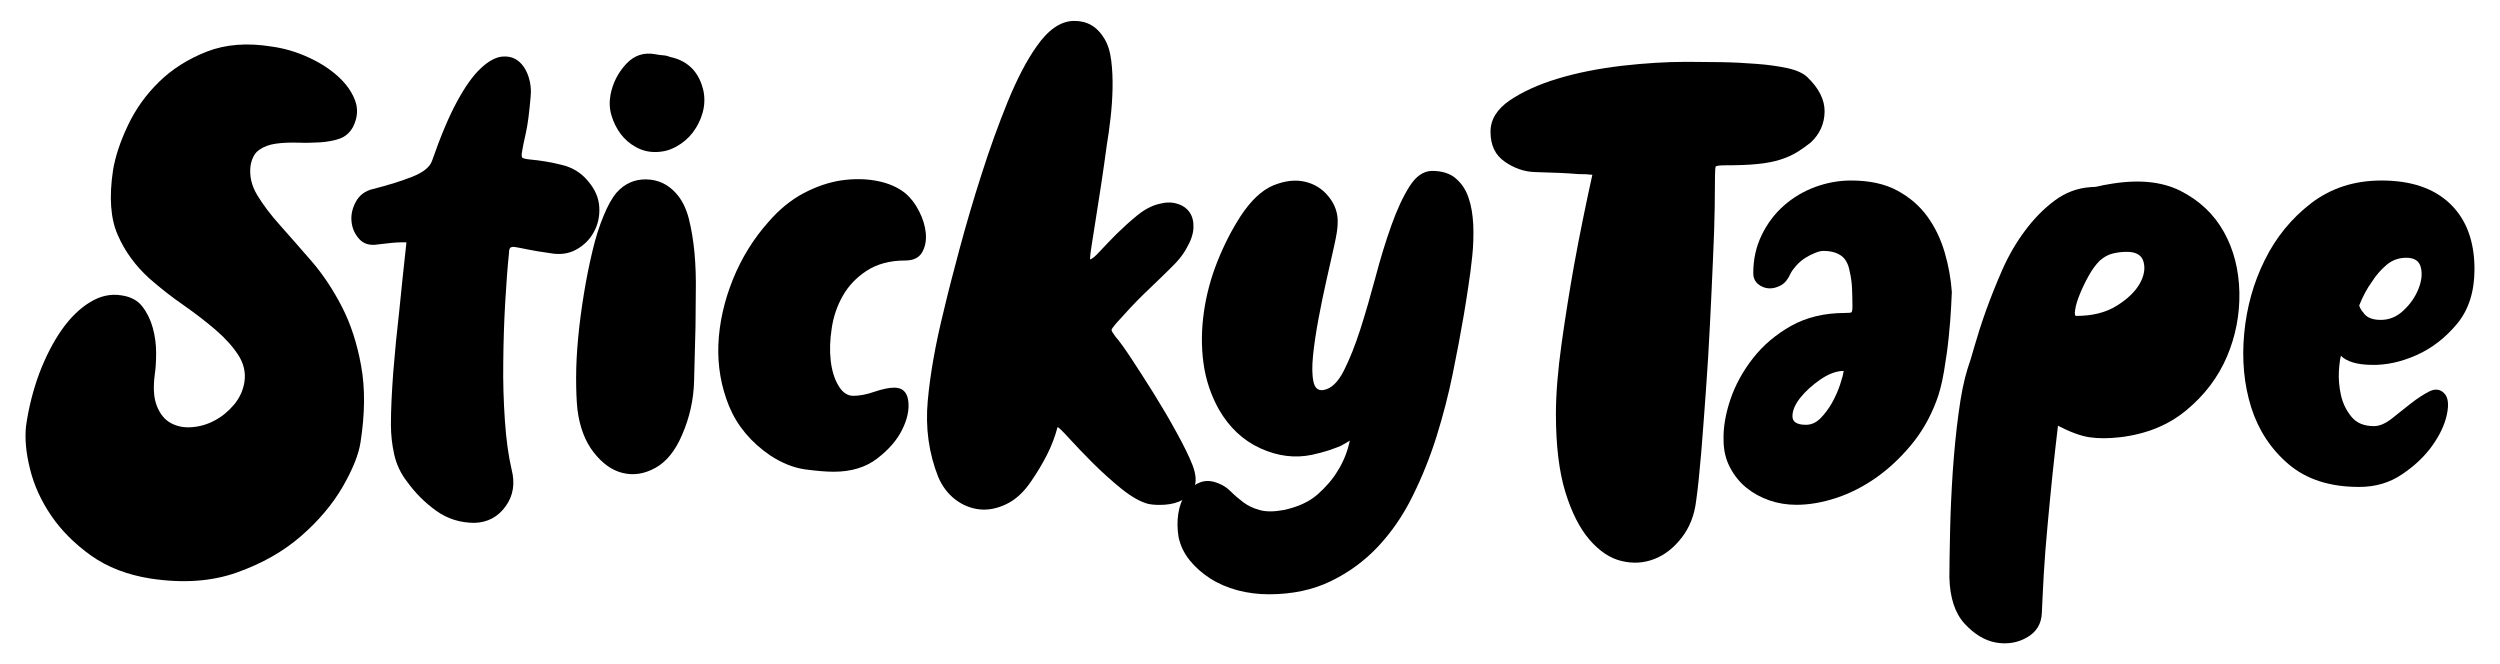
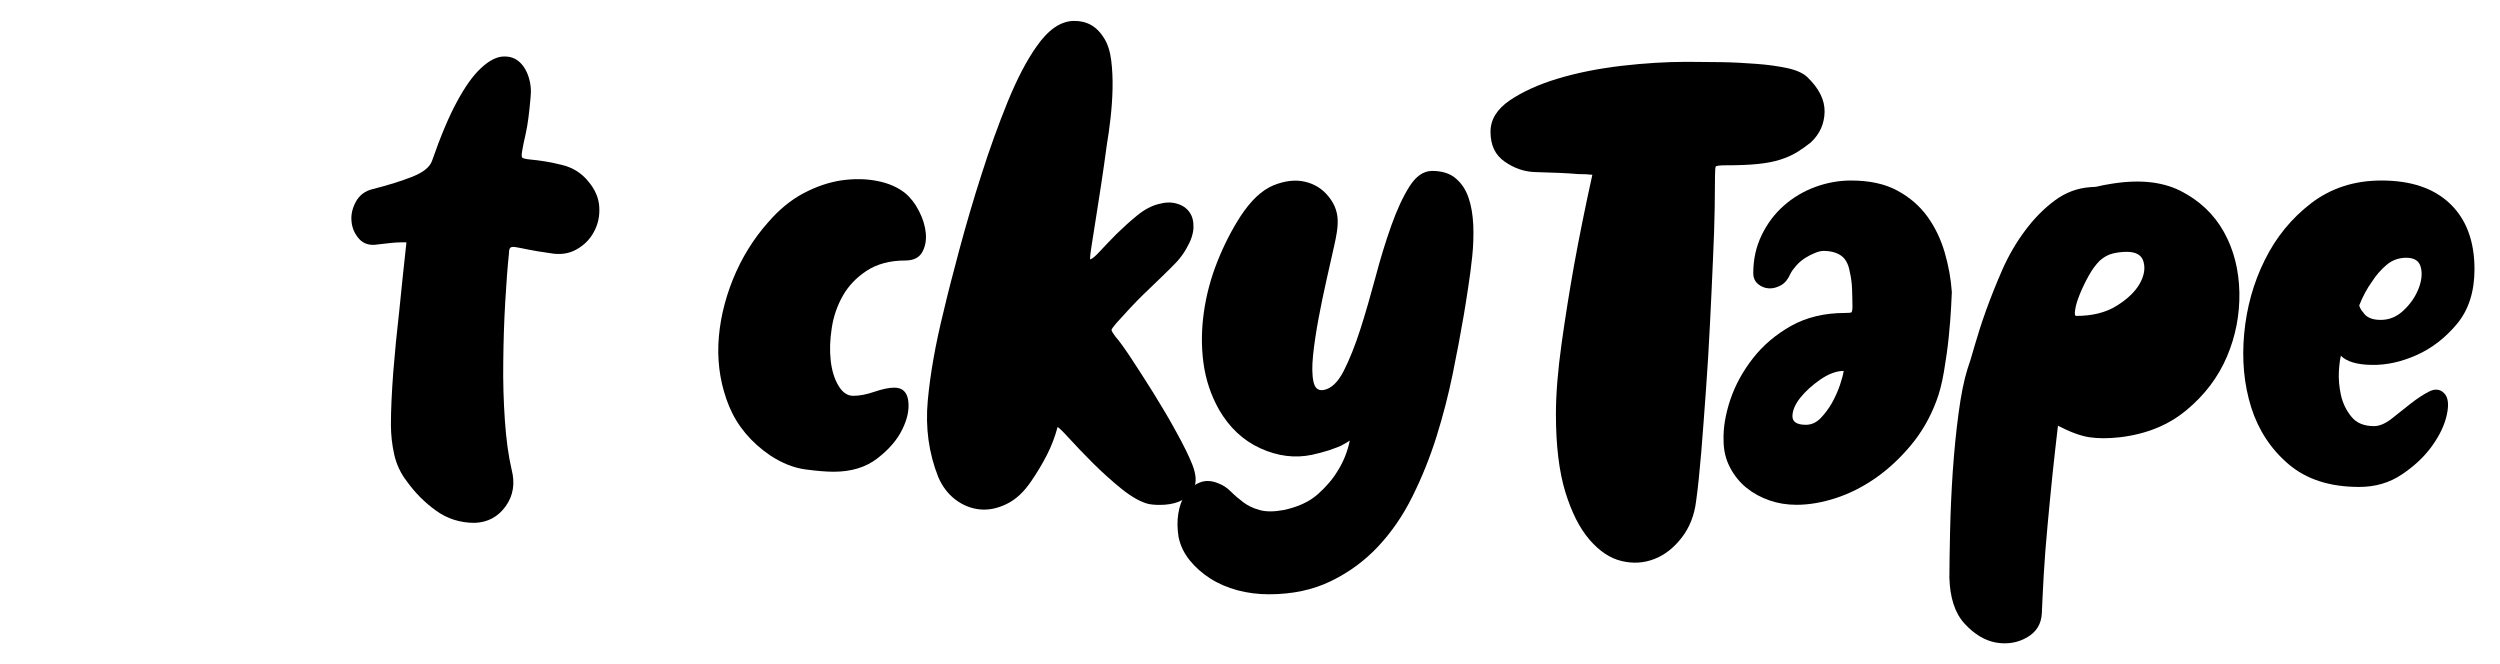
<svg xmlns="http://www.w3.org/2000/svg" xml:space="preserve" stroke-linejoin="round" stroke-width="28.222" fill-rule="evenodd" preserveAspectRatio="xMidYMid" viewBox="0 0 24500 6510" height="65.1mm" width="245mm" baseProfile="tiny" version="1.2">
  <g id="MasterSlide_1_Standard" visibility="visible">
    <desc>Master slide
  </desc>
    <rect height="6510" width="24500" y="0" x="0" stroke="none" fill="none" />
  </g>
  <g id="Slide_1_page1" visibility="visible">
    <g id="DrawingGroup_1">
      <g>
-         <path d="M 255,4176 C 281,3992 326,3817 387,3654 449,3492 522,3351 605,3232 689,3113 782,3022 883,2961 984,2899 1088,2877 1193,2895 1281,2908 1349,2944 1395,3004 1441,3063 1475,3133 1497,3212 1519,3291 1530,3373 1530,3456 1530,3540 1526,3610 1517,3668 1500,3795 1506,3899 1537,3978 1568,4057 1614,4114 1676,4147 1738,4180 1807,4193 1884,4186 1961,4180 2035,4158 2105,4120 2176,4083 2238,4031 2294,3965 2349,3899 2383,3824 2396,3740 2409,3648 2388,3560 2333,3476 2278,3392 2204,3311 2112,3232 2019,3152 1915,3072 1798,2990 1681,2909 1570,2822 1464,2729 1328,2606 1224,2464 1154,2303 1083,2143 1068,1930 1108,1666 1130,1534 1178,1388 1253,1230 1328,1071 1429,929 1557,804 1685,678 1841,579 2026,506 2211,434 2425,417 2667,457 2790,474 2909,510 3024,563 3138,615 3235,678 3315,751 3394,823 3449,902 3480,985 3511,1069 3504,1155 3460,1243 3429,1300 3385,1339 3328,1359 3271,1378 3207,1391 3136,1395 3066,1399 2992,1401 2915,1398 2838,1396 2767,1399 2703,1408 2639,1417 2585,1437 2541,1468 2497,1498 2469,1549 2456,1620 2442,1721 2464,1819 2522,1914 2579,2008 2655,2109 2750,2214 2844,2320 2947,2437 3057,2564 3167,2692 3265,2840 3351,3007 3437,3174 3500,3367 3539,3585 3579,3803 3577,4053 3533,4335 3515,4454 3457,4599 3358,4771 3258,4943 3123,5103 2951,5253 2779,5403 2570,5522 2323,5610 2077,5698 1795,5718 1477,5670 1248,5634 1054,5559 893,5445 732,5330 602,5200 503,5055 404,4910 334,4758 295,4599 255,4441 242,4300 255,4176 Z" stroke="none" fill="rgb(0,0,0)" />
        <rect height="5262" width="3319" y="435" x="250" stroke="none" fill="none" />
      </g>
      <g>
        <path d="M 3983,2375 C 3966,2375 3946,2375 3924,2375 3884,2375 3812,2382 3706,2395 3627,2409 3565,2391 3521,2343 3477,2294 3451,2237 3445,2171 3438,2105 3453,2040 3488,1976 3523,1912 3578,1871 3653,1853 3807,1814 3937,1773 4043,1731 4148,1689 4212,1638 4234,1576 4318,1334 4400,1140 4479,995 4558,849 4635,741 4710,671 4785,600 4855,562 4918,555 4982,549 5036,563 5080,598 5124,634 5157,684 5179,750 5201,816 5208,887 5199,962 5186,1111 5171,1226 5153,1305 5135,1384 5123,1443 5117,1480 5110,1518 5111,1540 5120,1546 5129,1553 5153,1559 5193,1563 5294,1572 5399,1589 5506,1616 5614,1642 5701,1697 5768,1781 5834,1860 5869,1944 5873,2032 5878,2120 5860,2200 5820,2273 5781,2346 5724,2403 5649,2445 5574,2487 5488,2499 5391,2481 5298,2468 5226,2456 5173,2445 5120,2434 5080,2426 5054,2422 5027,2417 5010,2420 5001,2428 4992,2437 4988,2455 4988,2481 4974,2613 4962,2774 4951,2964 4940,3153 4934,3347 4932,3545 4929,3743 4935,3936 4948,4123 4961,4310 4983,4470 5014,4602 5049,4738 5030,4858 4955,4962 4880,5066 4778,5120 4651,5124 4510,5124 4384,5084 4274,5005 4164,4926 4069,4831 3990,4721 3928,4642 3886,4553 3864,4457 3842,4360 3831,4261 3831,4159 3831,4018 3839,3848 3854,3647 3870,3447 3889,3252 3911,3063 3933,2842 3957,2613 3983,2375 Z" stroke="none" fill="rgb(0,0,0)" />
        <rect height="4572" width="2432" y="553" x="3443" stroke="none" fill="none" />
      </g>
      <g>
-         <path d="M 6816,3195 C 6811,3371 6807,3550 6802,3733 6798,3916 6758,4093 6683,4265 6617,4419 6530,4526 6423,4585 6315,4645 6208,4661 6102,4635 5996,4609 5902,4541 5818,4433 5734,4326 5681,4186 5659,4014 5650,3930 5646,3827 5646,3703 5646,3580 5653,3449 5666,3310 5679,3172 5698,3028 5722,2881 5746,2733 5774,2595 5805,2465 5835,2335 5872,2219 5914,2118 5955,2017 5998,1940 6043,1887 6122,1799 6219,1756 6333,1758 6448,1760 6545,1805 6624,1893 6681,1955 6723,2038 6750,2141 6776,2245 6795,2357 6806,2478 6817,2599 6821,2722 6819,2848 6817,2973 6816,3089 6816,3195 Z M 6419,1490 C 6353,1490 6290,1474 6231,1441 6171,1408 6122,1365 6082,1312 6043,1259 6013,1200 5993,1133 5973,1067 5970,999 5983,929 6005,814 6056,714 6135,628 6214,542 6311,510 6426,532 6448,537 6472,540 6499,542 6525,544 6549,550 6571,559 6747,598 6855,711 6895,896 6908,966 6905,1037 6885,1107 6865,1177 6833,1241 6789,1299 6745,1356 6691,1402 6627,1437 6563,1473 6494,1490 6419,1490 Z" stroke="none" fill="rgb(0,0,0)" />
        <rect height="4124" width="1259" y="525" x="5645" stroke="none" fill="none" />
      </g>
      <g>
        <path d="M 8871,1893 C 8924,1937 8969,1995 9006,2068 9044,2141 9066,2213 9073,2286 9079,2359 9067,2421 9036,2474 9005,2527 8950,2553 8871,2553 8721,2553 8596,2587 8494,2653 8393,2719 8315,2801 8260,2898 8205,2995 8168,3101 8151,3216 8133,3331 8130,3437 8141,3534 8152,3631 8177,3713 8217,3780 8256,3846 8305,3879 8362,3879 8424,3879 8493,3866 8570,3839 8647,3813 8712,3799 8765,3799 8845,3799 8890,3843 8901,3929 8912,4015 8892,4109 8841,4211 8791,4313 8709,4407 8597,4493 8484,4580 8342,4623 8170,4623 8096,4623 8002,4615 7890,4600 7777,4584 7664,4539 7549,4464 7360,4335 7226,4175 7146,3983 7067,3790 7032,3588 7040,3376 7049,3164 7097,2951 7182,2739 7268,2527 7384,2340 7529,2177 7635,2054 7751,1959 7876,1893 8002,1827 8126,1785 8250,1767 8373,1750 8490,1752 8600,1774 8710,1796 8800,1836 8871,1893 Z" stroke="none" fill="rgb(0,0,0)" />
        <rect height="2869" width="2037" y="1755" x="7039" stroke="none" fill="none" />
      </g>
      <g>
        <path d="M 10364,4186 C 10338,4283 10303,4374 10259,4460 10215,4546 10164,4631 10107,4714 10036,4820 9956,4895 9865,4939 9775,4983 9687,5001 9601,4992 9515,4983 9436,4951 9363,4896 9291,4841 9234,4767 9195,4675 9102,4441 9068,4192 9092,3928 9116,3664 9168,3371 9248,3049 9287,2882 9339,2679 9403,2442 9467,2204 9538,1960 9618,1712 9697,1463 9783,1225 9875,998 9968,771 10063,589 10160,453 10274,290 10395,207 10523,205 10651,203 10750,259 10820,374 10856,431 10879,504 10890,592 10901,680 10905,772 10903,869 10901,966 10894,1063 10883,1160 10872,1257 10860,1343 10847,1418 10829,1554 10810,1685 10791,1811 10771,1936 10753,2050 10738,2151 10722,2252 10709,2337 10698,2405 10687,2473 10682,2519 10682,2541 10699,2541 10731,2515 10777,2465 10824,2414 10878,2358 10939,2296 11001,2235 11068,2174 11141,2114 11213,2055 11285,2016 11356,1999 11422,1981 11481,1980 11534,1996 11587,2011 11628,2039 11656,2078 11685,2118 11698,2169 11696,2230 11694,2292 11671,2360 11627,2435 11600,2483 11568,2527 11531,2567 11493,2607 11447,2653 11392,2706 11337,2759 11273,2820 11200,2891 11128,2961 11041,3054 10939,3168 10908,3204 10893,3226 10893,3234 10893,3243 10906,3265 10933,3301 10968,3340 11020,3412 11088,3515 11156,3619 11229,3732 11306,3855 11383,3979 11457,4104 11527,4232 11598,4360 11651,4468 11686,4556 11721,4648 11727,4722 11703,4777 11678,4832 11641,4873 11590,4899 11540,4926 11482,4941 11418,4946 11355,4950 11301,4948 11256,4939 11182,4921 11095,4873 10995,4794 10896,4714 10802,4629 10711,4539 10621,4449 10543,4367 10477,4295 10411,4222 10373,4186 10364,4186 Z" stroke="none" fill="rgb(0,0,0)" />
-         <rect height="4790" width="2635" y="205" x="9084" stroke="none" fill="none" />
      </g>
      <g>
        <path d="M 14035,1675 C 14131,1675 14209,1699 14266,1748 14323,1796 14365,1859 14391,1936 14418,2013 14433,2102 14438,2204 14442,2305 14439,2407 14428,2511 14417,2615 14404,2717 14388,2818 14373,2920 14358,3010 14345,3089 14314,3270 14278,3462 14236,3667 14194,3872 14141,4076 14078,4278 14014,4481 13936,4676 13843,4863 13751,5050 13638,5214 13506,5355 13374,5496 13220,5609 13043,5695 12867,5781 12664,5824 12435,5824 12330,5824 12227,5811 12128,5785 12029,5758 11940,5720 11860,5669 11781,5618 11714,5559 11659,5491 11604,5422 11567,5346 11550,5263 11537,5183 11536,5107 11547,5035 11558,4962 11581,4899 11616,4846 11651,4794 11696,4755 11752,4731 11807,4707 11867,4708 11933,4734 11982,4752 12025,4779 12062,4817 12099,4854 12140,4889 12184,4922 12228,4955 12281,4981 12343,4998 12405,5016 12484,5016 12581,4998 12722,4968 12833,4916 12915,4843 12996,4771 13061,4695 13109,4615 13167,4523 13206,4424 13228,4318 13202,4335 13171,4353 13136,4371 13105,4384 13066,4398 13020,4414 12974,4429 12920,4443 12858,4457 12691,4492 12522,4471 12353,4394 12183,4317 12048,4190 11946,4014 11867,3873 11816,3721 11794,3558 11772,3395 11774,3229 11798,3059 11822,2890 11866,2725 11930,2564 11994,2403 12070,2254 12158,2118 12259,1964 12366,1864 12478,1817 12591,1771 12694,1759 12789,1781 12884,1803 12962,1852 13023,1930 13085,2007 13114,2094 13109,2191 13109,2235 13098,2306 13076,2405 13054,2504 13029,2617 13000,2742 12972,2868 12945,2995 12921,3125 12897,3255 12879,3374 12868,3482 12857,3590 12858,3676 12872,3740 12885,3804 12918,3831 12971,3822 13046,3809 13112,3746 13169,3634 13226,3522 13280,3386 13331,3228 13382,3069 13431,2898 13480,2716 13528,2533 13580,2365 13635,2210 13690,2056 13749,1928 13813,1827 13877,1726 13951,1675 14035,1675 Z" stroke="none" fill="rgb(0,0,0)" />
        <rect height="4151" width="2902" y="1675" x="11539" stroke="none" fill="none" />
      </g>
      <g>
        <path d="M 15605,1713 C 15569,1708 15523,1706 15466,1706 15369,1697 15226,1691 15036,1686 14935,1682 14838,1648 14746,1584 14653,1520 14607,1423 14607,1291 14607,1172 14670,1070 14795,984 14921,899 15078,827 15268,770 15457,713 15665,672 15892,645 16119,619 16332,606 16530,606 16631,606 16742,607 16864,609 16985,611 17101,617 17214,626 17326,634 17428,649 17518,668 17608,688 17673,718 17713,757 17827,867 17883,980 17881,1096 17879,1213 17834,1313 17746,1396 17702,1431 17657,1463 17610,1492 17564,1520 17510,1544 17448,1564 17387,1584 17313,1598 17227,1607 17141,1616 17034,1620 16907,1620 16849,1620 16818,1625 16814,1633 16810,1642 16807,1673 16807,1726 16807,1788 16806,1891 16804,2036 16802,2182 16796,2351 16787,2545 16779,2739 16769,2947 16758,3169 16747,3392 16734,3611 16718,3827 16703,4043 16687,4245 16672,4435 16656,4624 16640,4783 16622,4910 16605,5051 16557,5171 16480,5270 16403,5369 16314,5439 16213,5478 16111,5518 16004,5525 15892,5498 15780,5472 15675,5402 15578,5290 15481,5178 15402,5022 15340,4821 15279,4621 15248,4366 15248,4058 15248,3860 15267,3629 15304,3364 15341,3100 15382,2845 15426,2598 15479,2307 15539,2012 15605,1713 Z" stroke="none" fill="rgb(0,0,0)" />
        <rect height="4911" width="3277" y="605" x="14606" stroke="none" fill="none" />
      </g>
      <g>
        <path d="M 18975,3934 C 18913,4098 18829,4242 18723,4368 18617,4494 18503,4600 18379,4686 18255,4772 18126,4837 17992,4881 17857,4925 17728,4947 17605,4947 17513,4947 17424,4933 17341,4904 17257,4875 17182,4834 17116,4781 17050,4728 16996,4661 16954,4581 16912,4501 16891,4412 16891,4314 16887,4194 16909,4062 16957,3917 17006,3773 17080,3637 17179,3511 17278,3384 17402,3279 17552,3194 17702,3110 17878,3067 18081,3067 18116,3067 18137,3065 18144,3061 18150,3057 18154,3037 18154,3003 18154,2942 18152,2884 18150,2828 18148,2772 18140,2716 18127,2660 18114,2586 18085,2534 18041,2504 17997,2474 17940,2459 17869,2459 17847,2459 17820,2465 17787,2479 17754,2492 17722,2508 17691,2528 17660,2548 17631,2572 17605,2601 17579,2630 17559,2657 17546,2683 17523,2736 17493,2774 17453,2796 17413,2818 17374,2828 17334,2826 17294,2823 17259,2809 17228,2783 17197,2756 17182,2721 17182,2677 17182,2540 17210,2416 17265,2303 17320,2190 17392,2094 17483,2014 17573,1935 17676,1874 17790,1832 17905,1790 18021,1769 18140,1769 18321,1769 18473,1802 18594,1868 18716,1934 18814,2019 18889,2123 18964,2227 19020,2344 19058,2474 19096,2604 19119,2733 19128,2862 19128,2875 19125,2923 19121,3007 19117,3091 19109,3188 19098,3299 19087,3409 19071,3523 19051,3640 19031,3757 19006,3855 18975,3934 Z M 18068,3635 C 17998,3635 17922,3663 17840,3719 17759,3775 17693,3835 17642,3899 17591,3964 17566,4024 17566,4079 17566,4135 17610,4163 17698,4163 17751,4163 17798,4142 17840,4100 17882,4057 17920,4007 17953,3949 17985,3891 18012,3832 18032,3772 18052,3712 18064,3667 18068,3635 Z" stroke="none" fill="rgb(0,0,0)" />
        <rect height="3181" width="2239" y="1768" x="16890" stroke="none" fill="none" />
      </g>
      <g>
        <path d="M 20168,4172 C 20151,4318 20133,4475 20115,4645 20098,4814 20081,4983 20066,5150 20050,5318 20038,5476 20029,5626 20021,5776 20014,5903 20010,6009 20005,6115 19957,6194 19864,6247 19772,6300 19670,6316 19560,6297 19450,6277 19348,6215 19253,6112 19158,6008 19109,5857 19104,5659 19104,5540 19107,5387 19111,5200 19115,5013 19124,4820 19137,4622 19151,4424 19169,4233 19194,4050 19218,3868 19248,3721 19283,3611 19300,3563 19324,3488 19352,3386 19381,3285 19418,3169 19464,3040 19511,2910 19565,2775 19626,2636 19688,2498 19762,2371 19848,2257 19934,2142 20029,2045 20135,1966 20241,1887 20358,1843 20485,1834 20516,1834 20545,1831 20571,1824 20598,1817 20626,1812 20657,1807 20944,1755 21180,1776 21368,1870 21555,1965 21697,2099 21794,2273 21891,2447 21941,2644 21946,2864 21950,3085 21909,3295 21824,3495 21738,3696 21607,3870 21430,4017 21254,4165 21036,4254 20776,4285 20662,4298 20561,4298 20476,4285 20390,4272 20287,4234 20168,4172 Z M 20347,3096 C 20505,3096 20637,3063 20743,2997 20849,2931 20924,2859 20968,2782 21012,2705 21025,2633 21007,2567 20990,2501 20935,2468 20842,2468 20794,2468 20748,2474 20703,2485 20659,2496 20618,2519 20578,2554 20538,2594 20502,2643 20469,2703 20436,2762 20407,2822 20383,2881 20359,2940 20343,2991 20337,3033 20330,3075 20333,3096 20347,3096 Z" stroke="none" fill="rgb(0,0,0)" />
-         <rect height="4527" width="2844" y="1779" x="19104" stroke="none" fill="none" />
      </g>
      <g>
        <path d="M 24250,2638 C 24250,2859 24192,3038 24078,3175 23963,3312 23831,3414 23682,3480 23532,3547 23385,3579 23242,3576 23099,3574 22999,3544 22941,3487 22933,3513 22926,3564 22921,3639 22917,3714 22924,3792 22941,3871 22959,3951 22993,4022 23044,4084 23094,4146 23168,4176 23265,4176 23318,4176 23375,4152 23437,4104 23499,4056 23561,4006 23625,3955 23689,3905 23750,3865 23807,3836 23864,3808 23913,3813 23952,3853 23992,3892 24001,3963 23979,4064 23957,4166 23908,4268 23833,4372 23759,4475 23660,4568 23539,4649 23418,4731 23278,4772 23120,4772 22833,4772 22603,4698 22429,4550 22255,4402 22133,4216 22062,3993 21992,3770 21969,3529 21993,3270 22017,3012 22084,2771 22195,2548 22305,2325 22457,2139 22650,1991 22844,1843 23073,1769 23338,1769 23629,1769 23853,1845 24012,1998 24170,2150 24250,2364 24250,2638 Z M 23120,2994 C 23129,3021 23142,3044 23159,3061 23190,3111 23248,3135 23331,3135 23415,3135 23490,3104 23556,3041 23622,2979 23670,2909 23701,2831 23732,2753 23740,2682 23724,2620 23709,2558 23662,2526 23582,2526 23507,2526 23442,2550 23387,2597 23332,2644 23285,2698 23245,2761 23197,2827 23155,2905 23120,2994 Z" stroke="none" fill="rgb(0,0,0)" />
        <rect height="3005" width="2268" y="1768" x="21983" stroke="none" fill="none" />
      </g>
    </g>
  </g>
</svg>